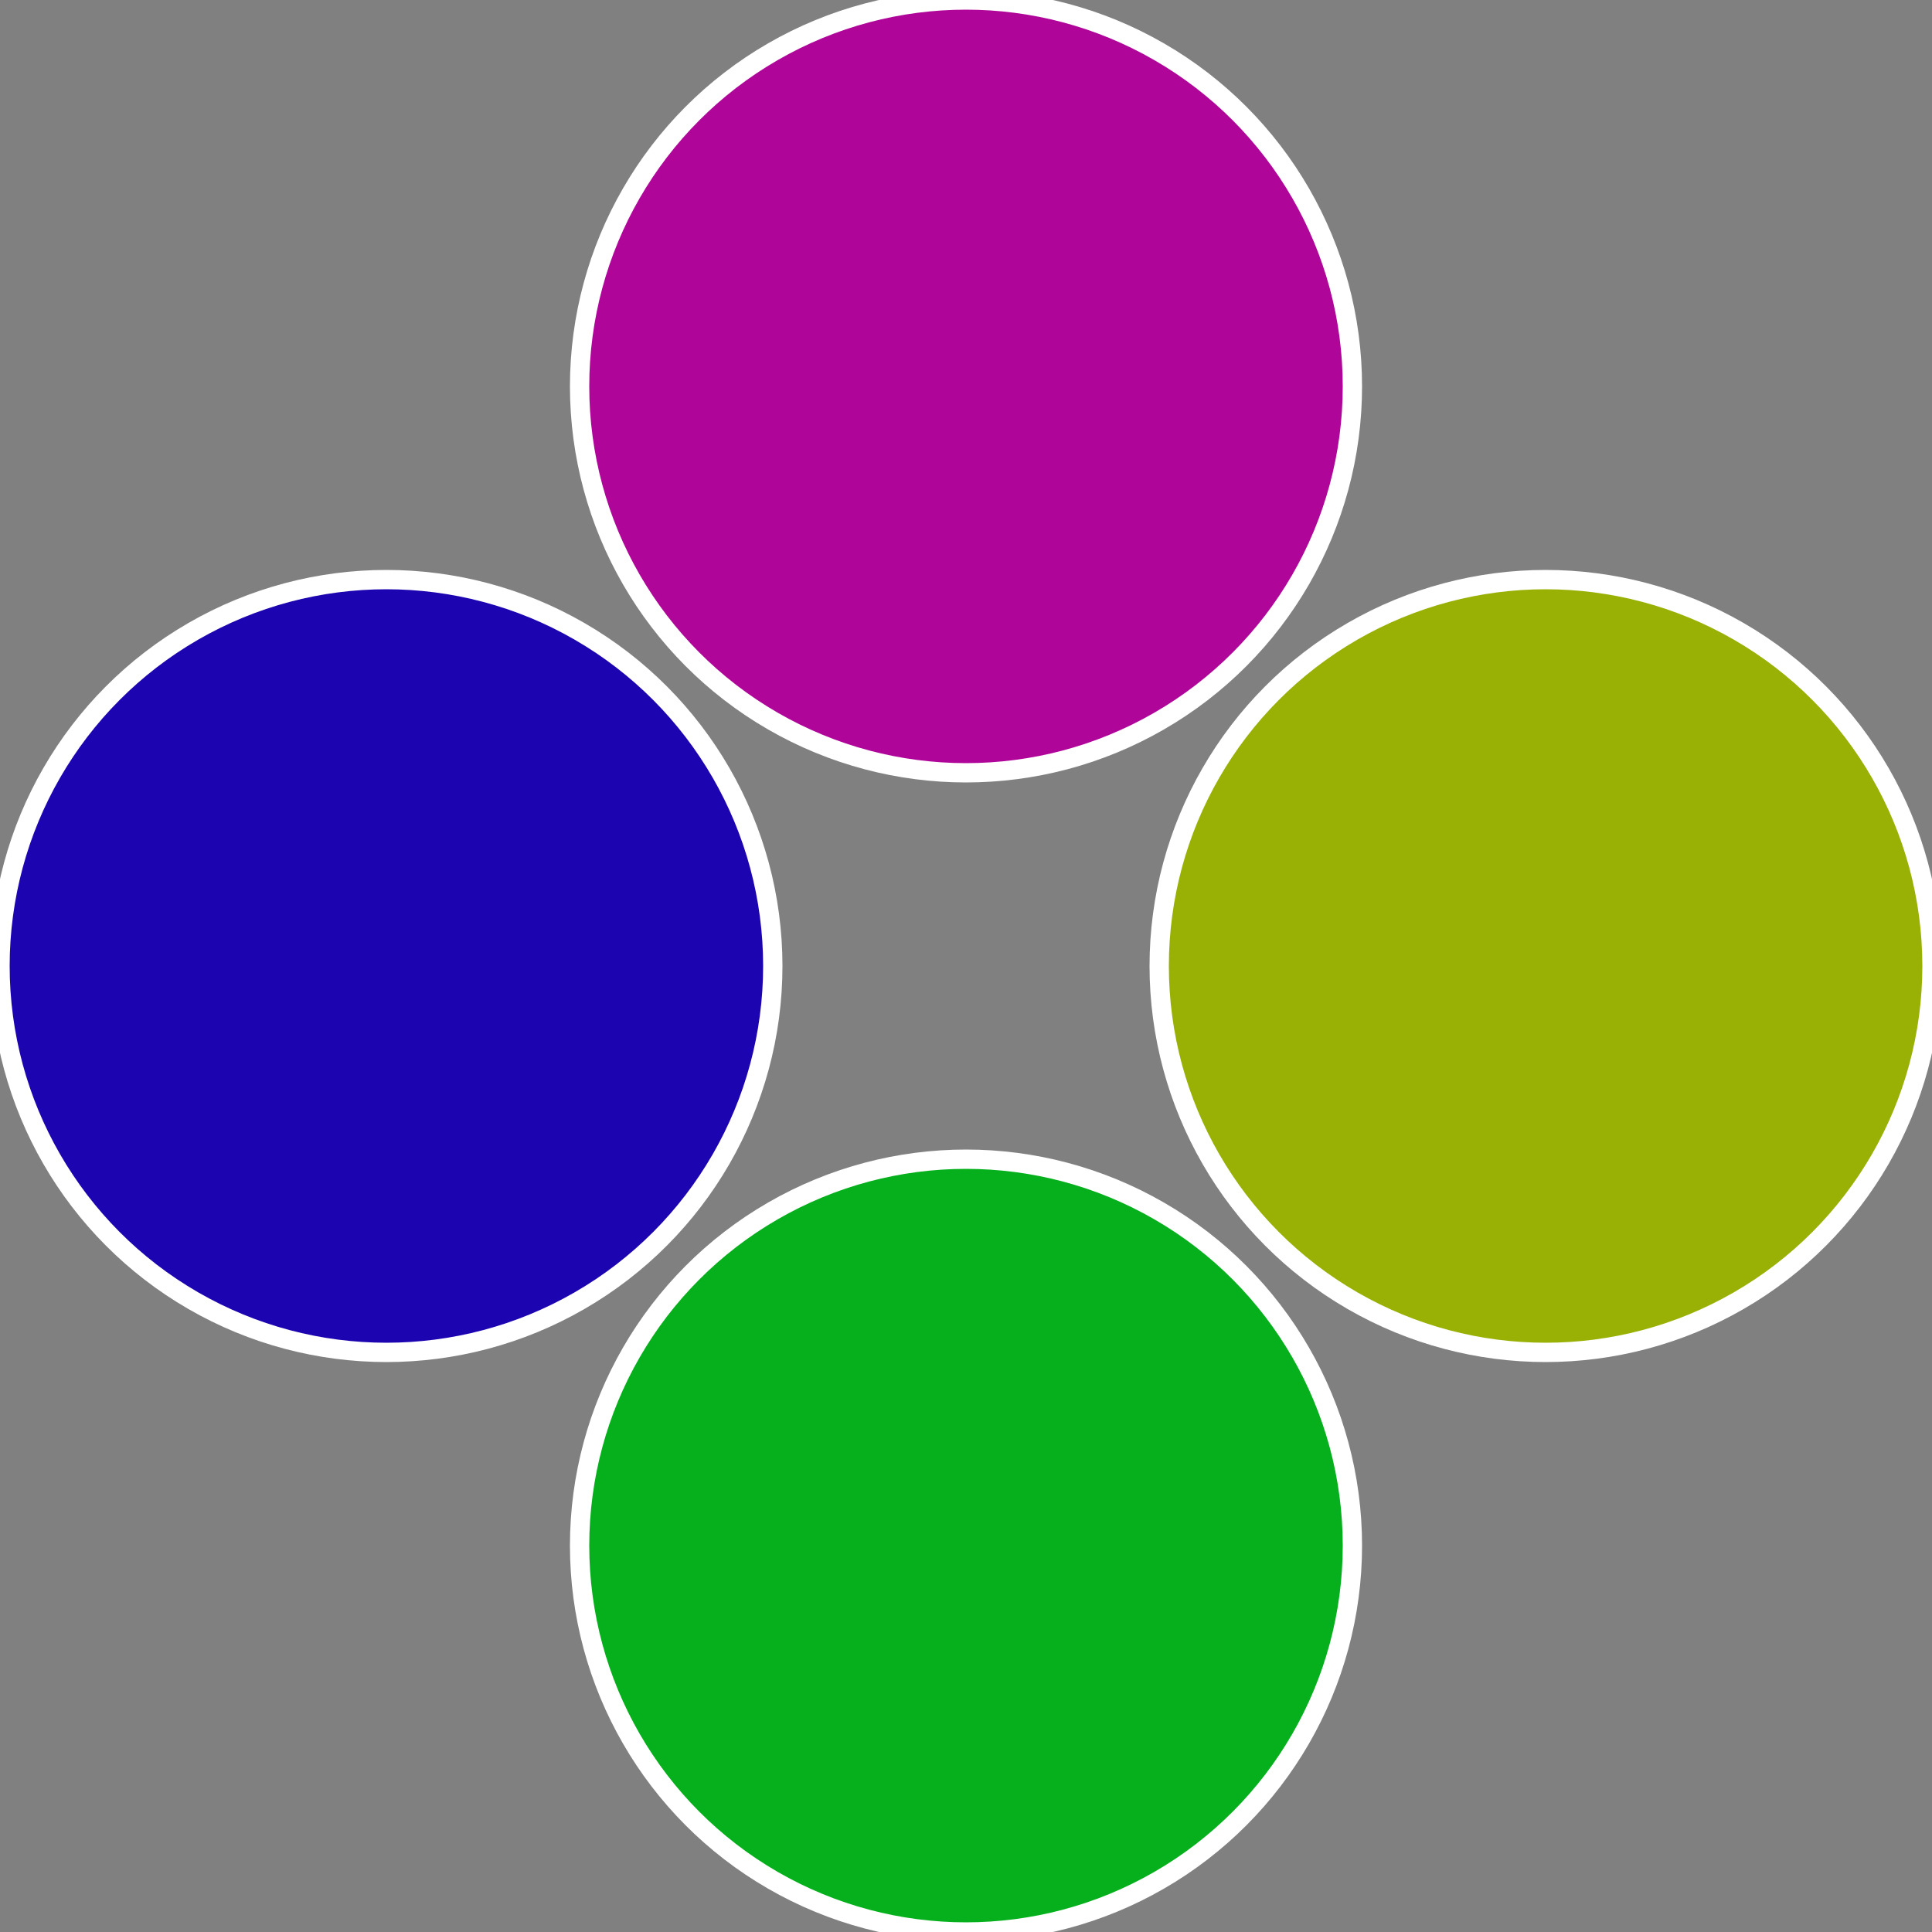
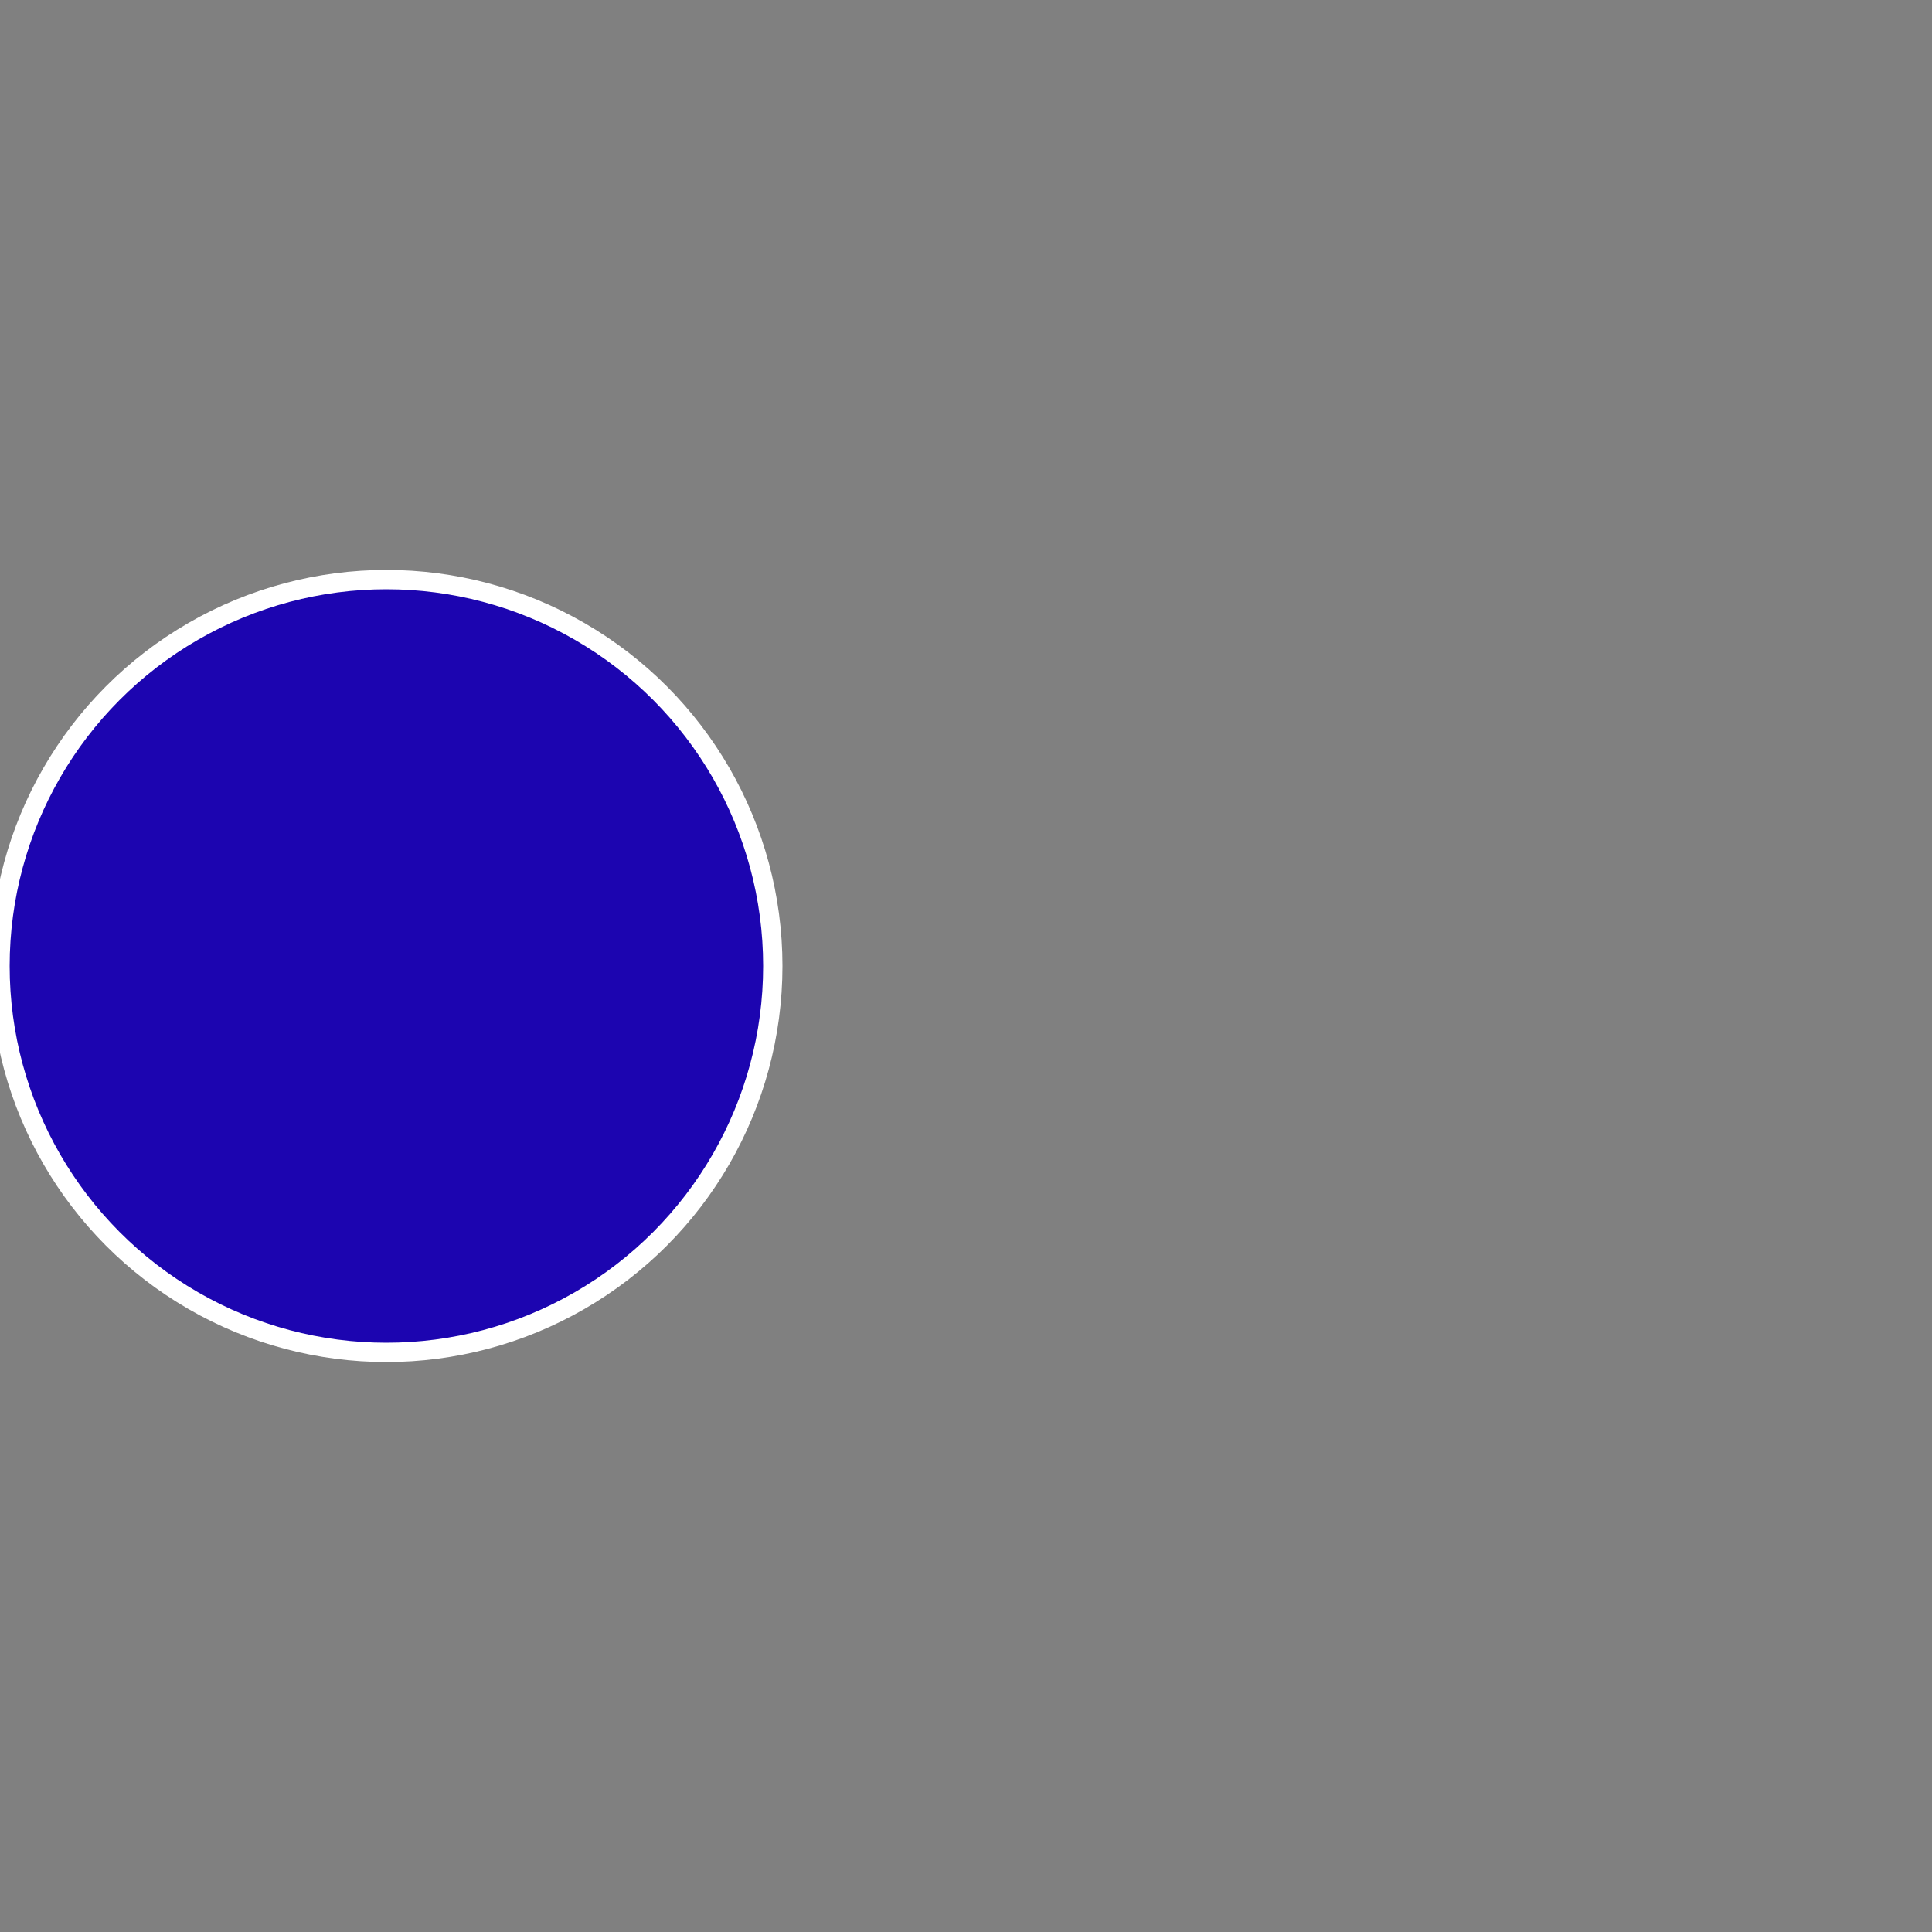
<svg xmlns="http://www.w3.org/2000/svg" width="500" height="500" viewBox="-1 -1 2 2">
  <rect x="-1" y="-1" width="2" height="2" fill="#808080" stroke="none" />
-   <circle cx="0.6" cy="0" r="0.4" fill="#99b005" stroke="#fff" stroke-width="1%" />
-   <circle cx="3.6739403974421E-17" cy="0.6" r="0.4" fill="#05b01c" stroke="#fff" stroke-width="1%" />
  <circle cx="-0.6" cy="7.3478807948841E-17" r="0.4" fill="#1c05b0" stroke="#fff" stroke-width="1%" />
-   <circle cx="-1.1021821192326E-16" cy="-0.6" r="0.4" fill="#b00599" stroke="#fff" stroke-width="1%" />
</svg>